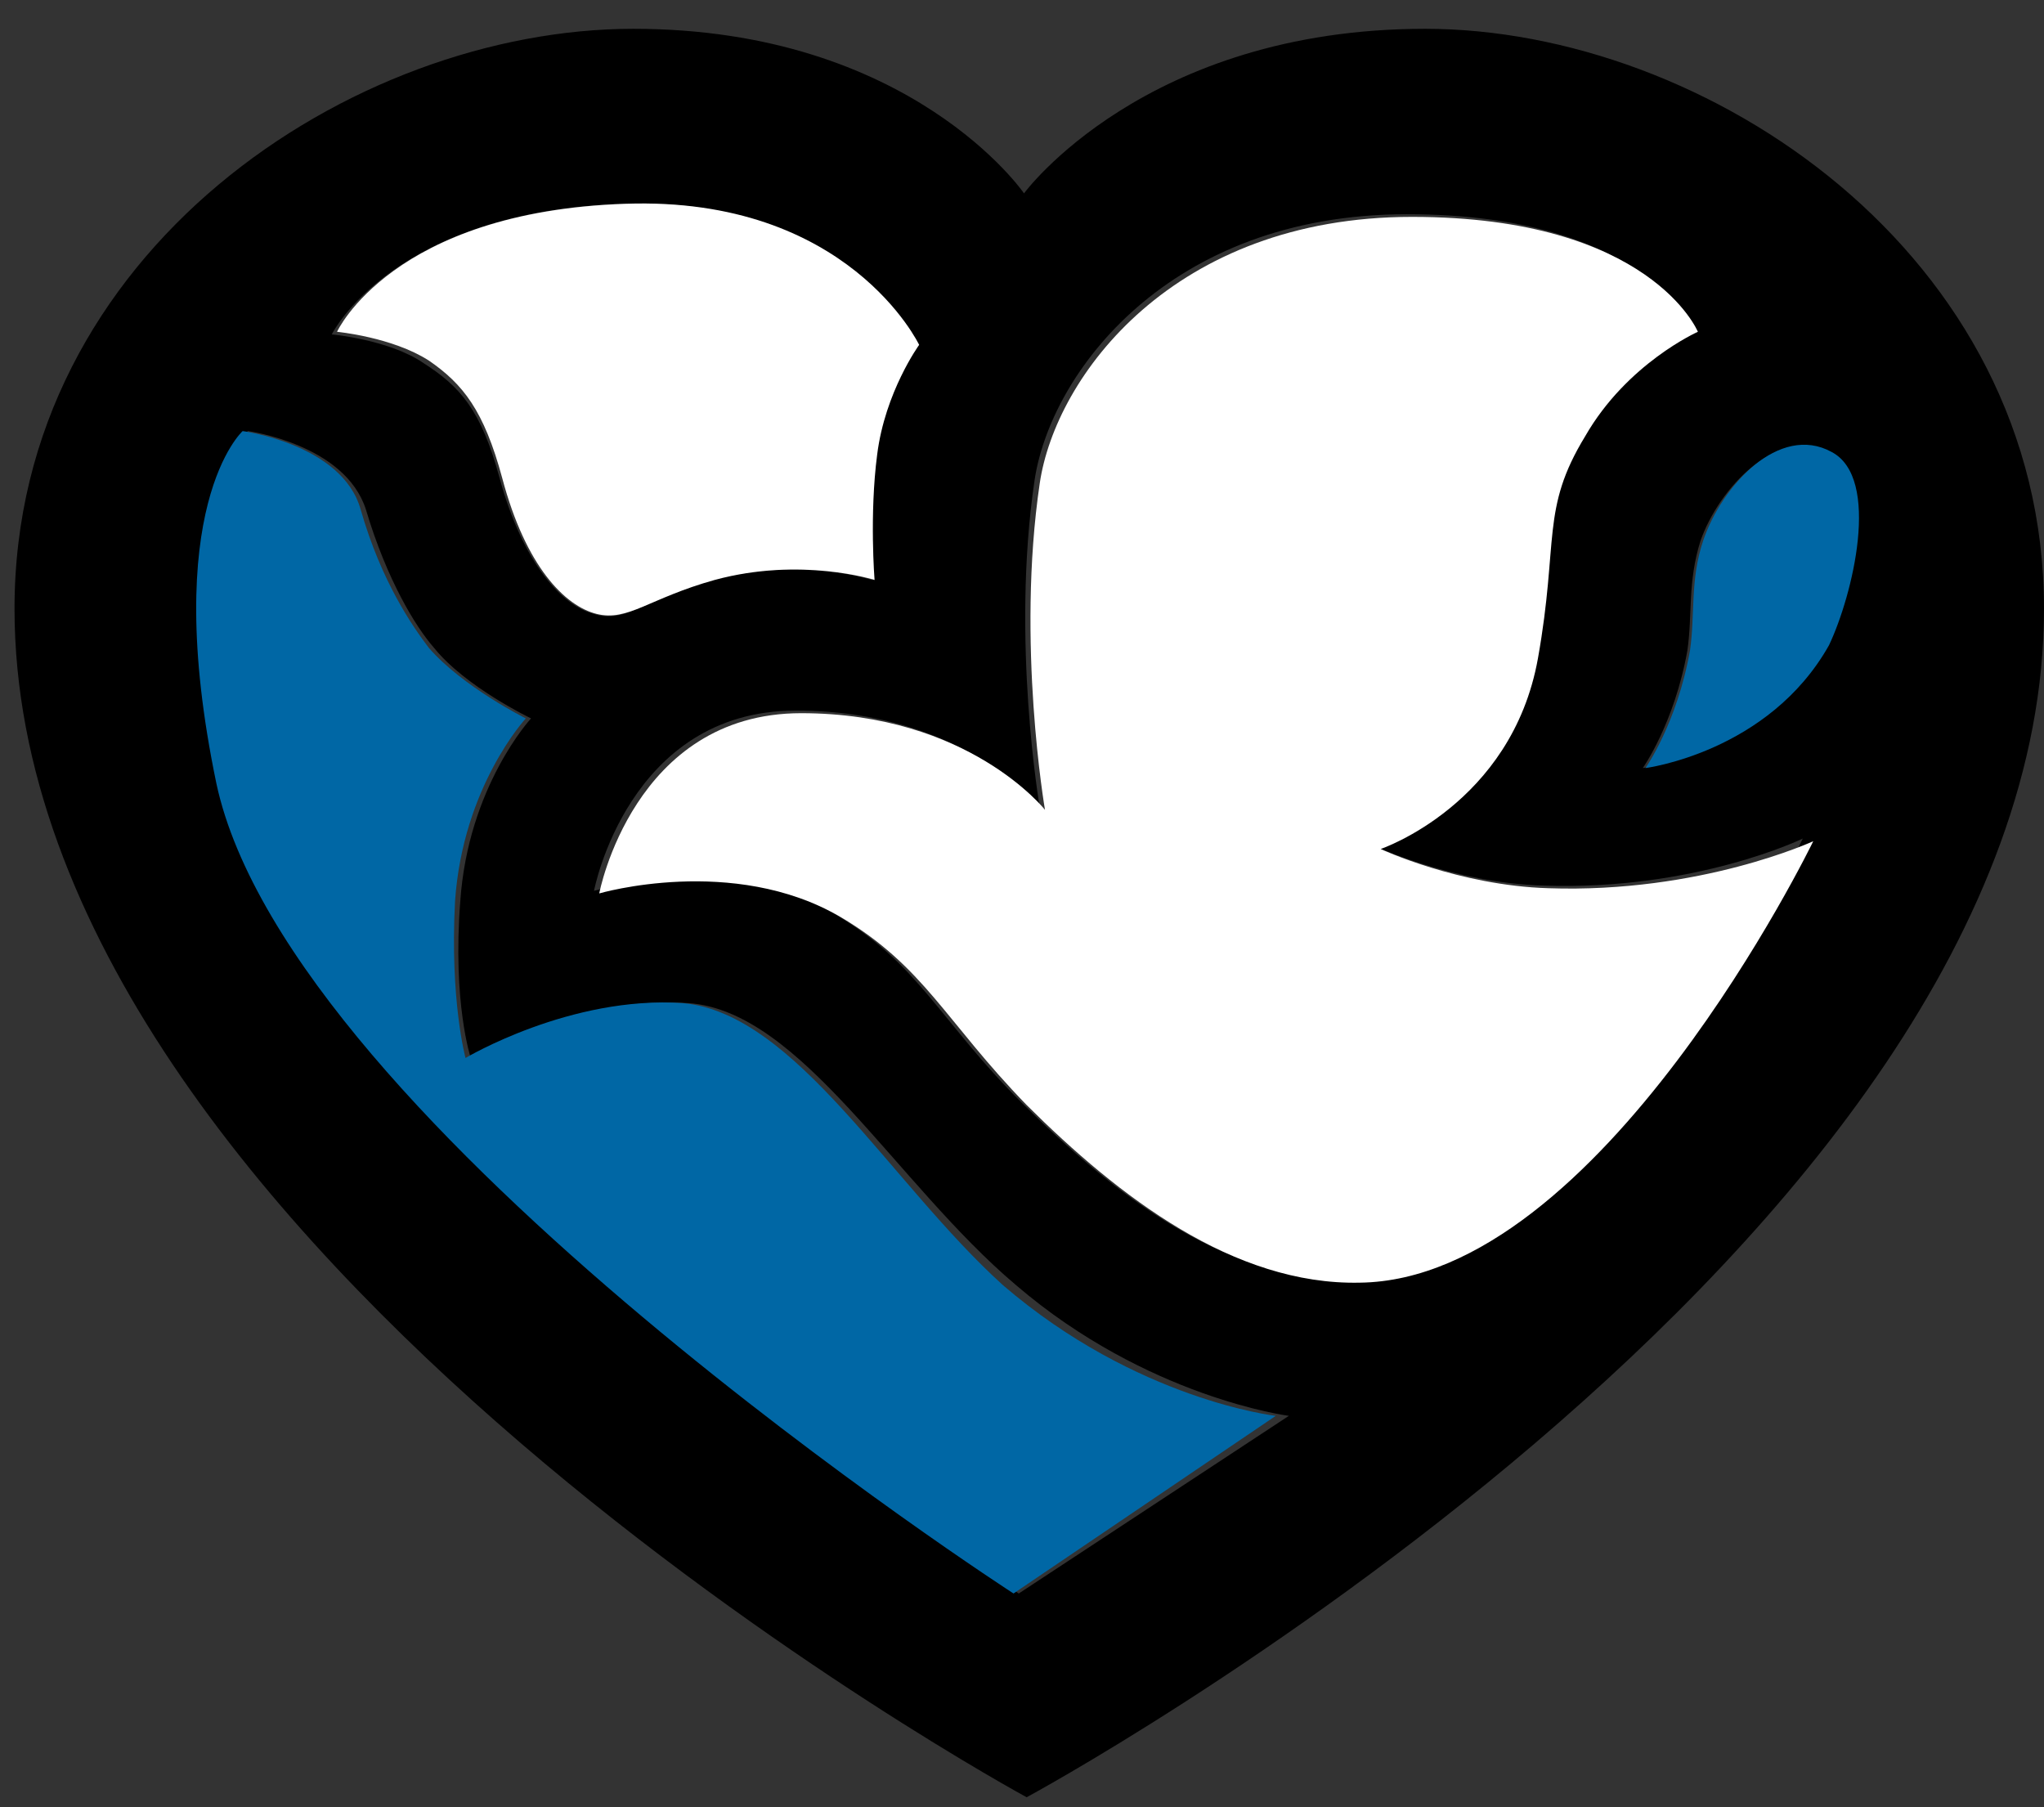
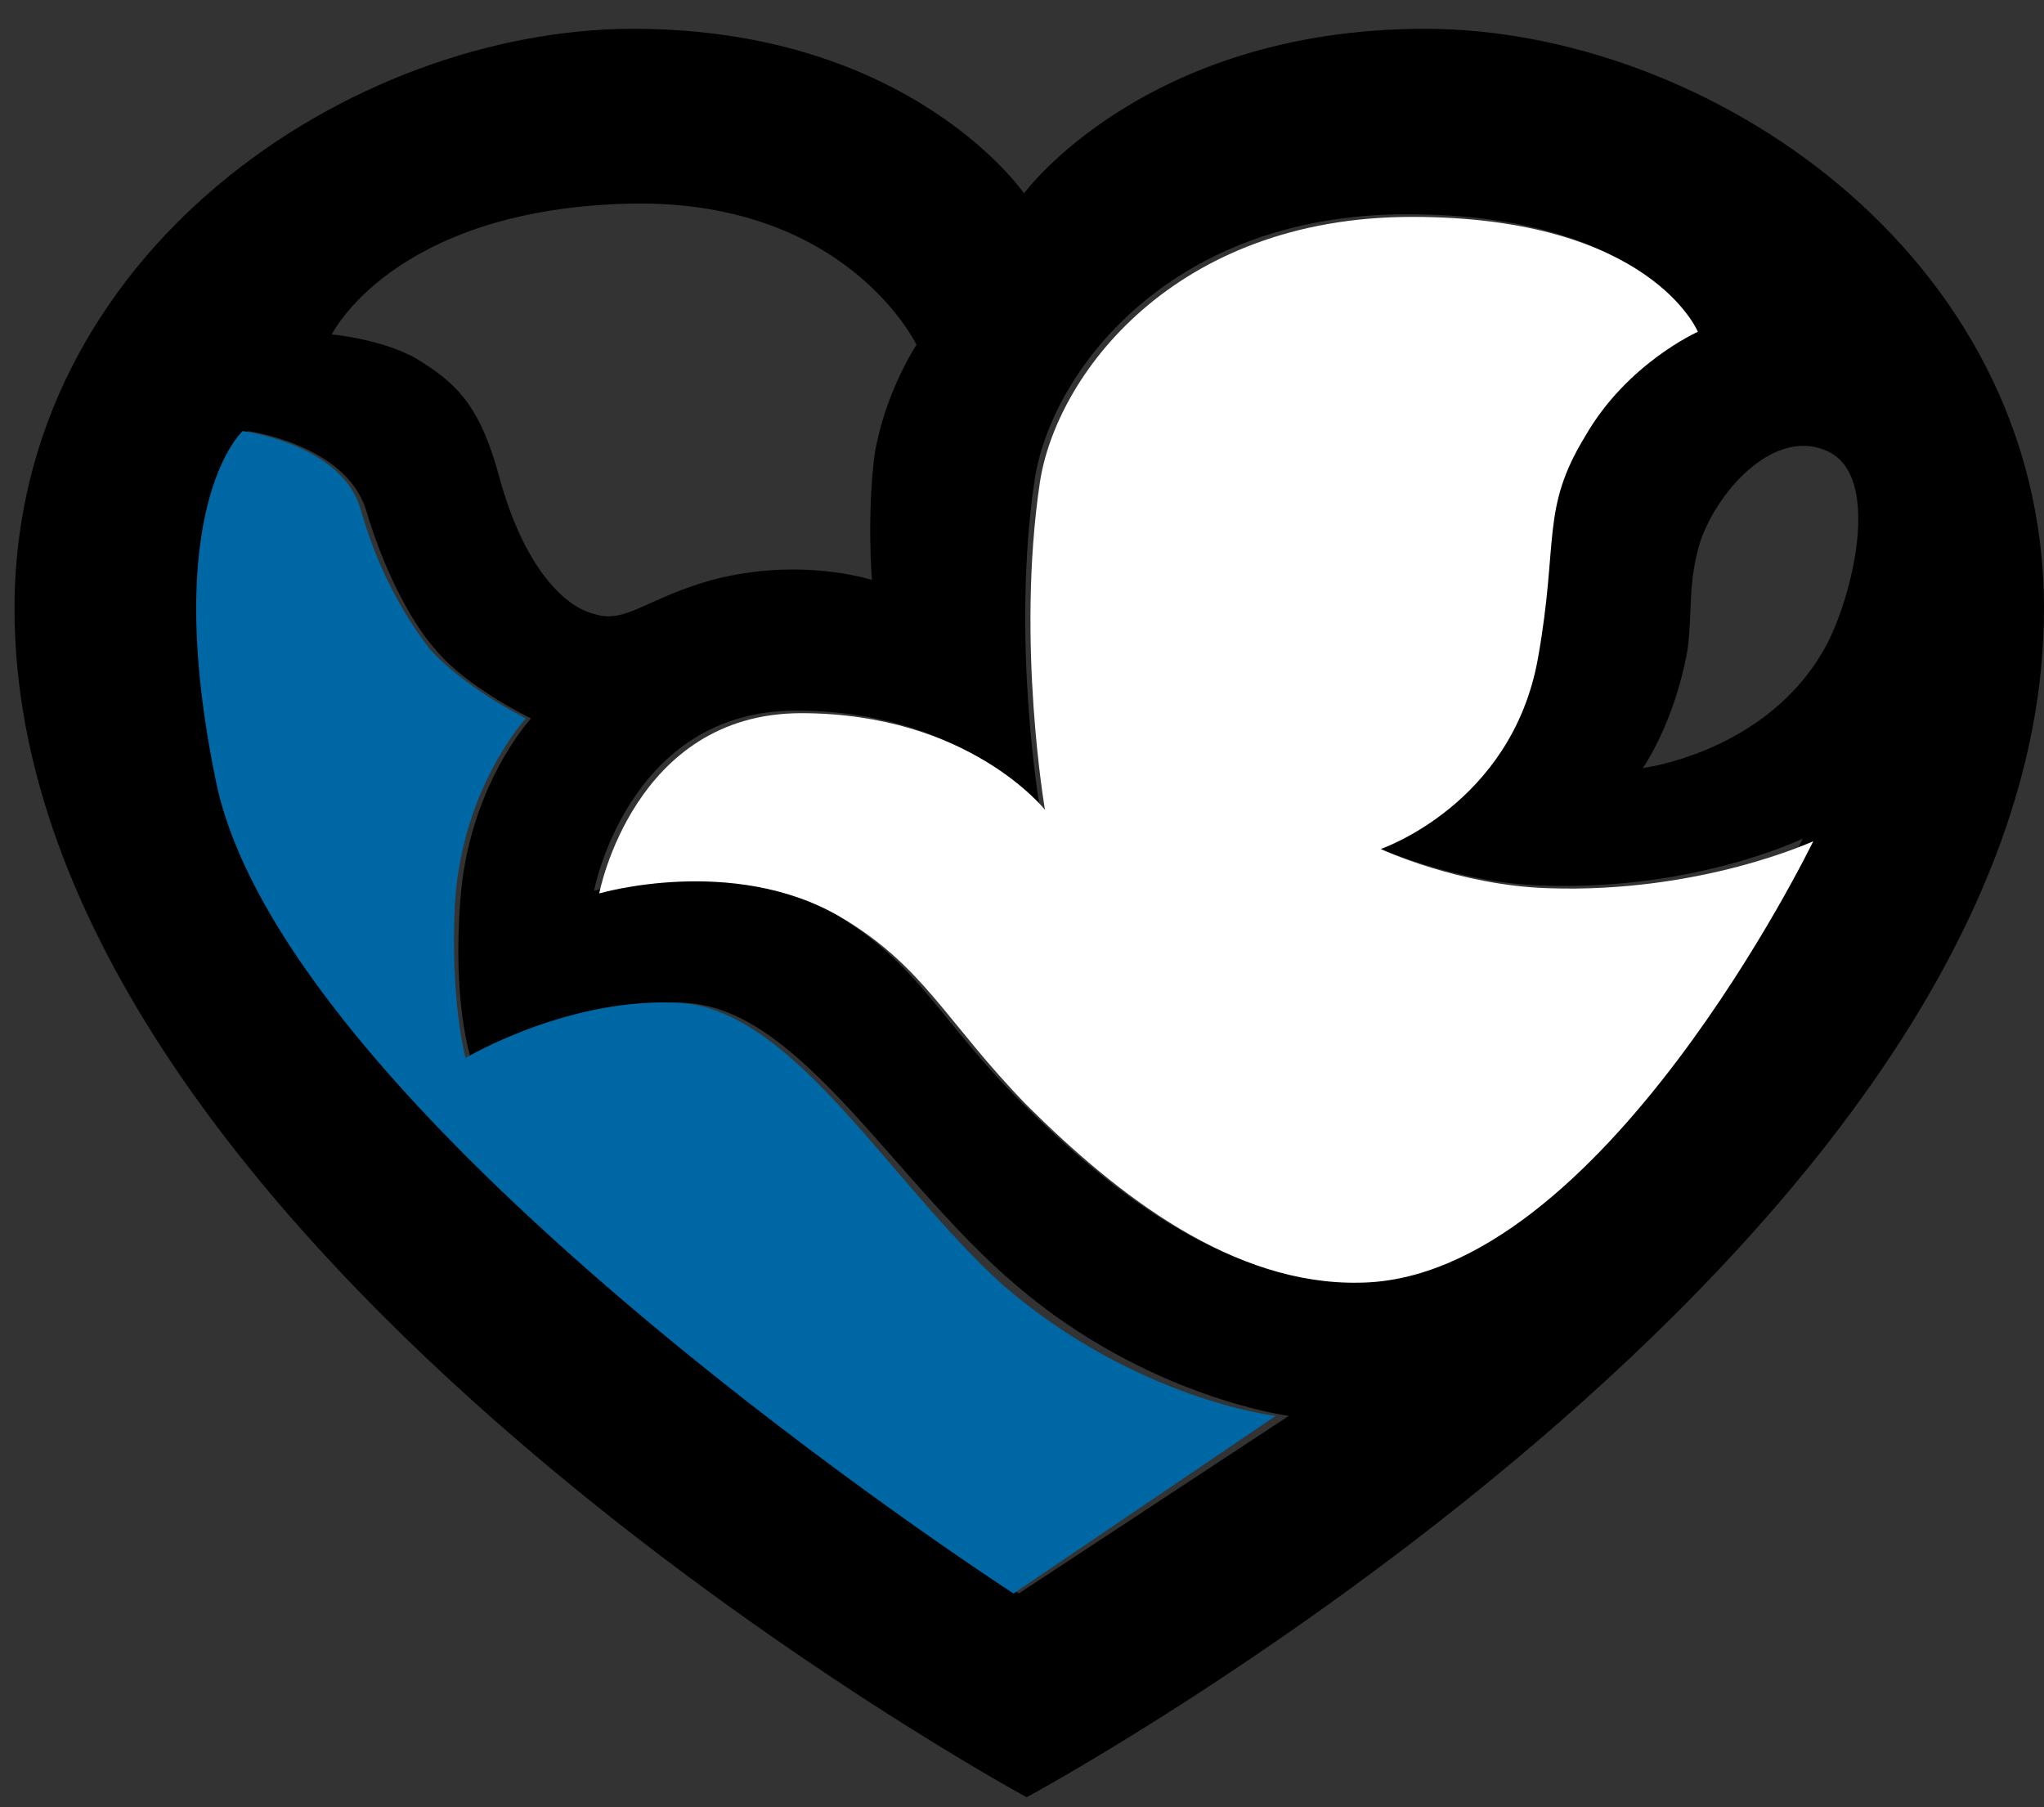
<svg xmlns="http://www.w3.org/2000/svg" width="69" height="61" viewBox="0 0 69 61" fill="none">
  <rect x="0" y="0" width="69" height="61" fill="#333333" stroke="none" />
  <path d="M48.111 0.972C38.64 0.972 34.568 6.527 34.568 6.527C34.568 6.527 30.762 0.972 21.38 0.972C11.909 0.972 0.49 8.467 0.49 20.547C0.49 42.15 34.657 60.667 34.657 60.667C34.657 60.667 69 42.15 69 20.547C69 8.555 57.582 0.972 48.111 0.972ZM21.026 6.879C28.549 6.615 30.939 11.641 30.939 11.641C30.939 11.641 29.877 13.228 29.523 15.344C29.257 17.461 29.434 19.577 29.434 19.577C29.434 19.577 27.044 18.783 24.035 19.577C21.822 20.194 21.114 21.076 20.052 20.723C18.99 20.459 17.662 19.048 16.865 16.138C16.246 13.845 15.538 13.052 14.299 12.258C13.148 11.465 11.2 11.288 11.2 11.288C11.2 11.288 13.236 7.144 21.026 6.879ZM34.391 53.789C34.391 53.789 9.961 38.006 7.483 26.454C5.536 17.108 8.368 14.551 8.368 14.551C8.368 14.551 11.643 14.992 12.351 17.196C13.059 19.577 14.033 21.164 14.653 21.869C15.715 23.192 17.927 24.25 17.927 24.25C17.927 24.25 15.803 26.543 15.538 30.422C15.272 33.861 15.892 35.713 15.892 35.713C15.892 35.713 19.432 33.597 23.238 33.861C27.044 34.126 30.231 39.945 34.303 43.384C38.728 47.176 43.508 47.793 43.508 47.793L34.391 53.789ZM45.721 43.208C41.384 43.296 37.578 40.298 34.48 37.212C31.736 34.478 31.028 32.539 28.195 30.863C24.655 28.747 20.052 30.07 20.052 30.07C20.052 30.07 21.203 23.986 26.867 23.986C32.532 23.986 35.099 27.248 35.099 27.248C35.099 27.248 34.126 21.605 34.922 16.226C35.453 12.611 39.436 7.232 47.491 7.232C55.546 7.232 57.139 11.112 57.139 11.112C57.139 11.112 54.749 12.258 53.333 14.639C51.828 17.196 52.448 18.254 51.74 22.134C50.855 27.072 46.429 28.571 46.429 28.571C46.429 28.571 49.084 29.805 52.094 29.893C57.228 30.07 60.857 28.306 60.857 28.306C60.857 28.306 53.864 43.12 45.721 43.208ZM61.653 21.781C59.706 25.396 55.457 25.925 55.457 25.925C55.457 25.925 56.52 24.427 56.962 21.957C57.139 20.723 56.962 19.665 57.405 18.254C58.024 16.491 59.972 14.374 61.742 15.256C63.512 16.138 62.538 20.106 61.653 21.781Z" fill="black" />
-   <path d="M16.954 16.138C17.75 19.136 19.078 20.458 20.14 20.723C21.203 20.987 21.911 20.194 24.123 19.577C27.044 18.783 29.523 19.577 29.523 19.577C29.523 19.577 29.346 17.372 29.611 15.344C29.877 13.228 31.028 11.641 31.028 11.641C31.028 11.641 28.638 6.615 21.114 6.879C13.236 7.144 11.377 11.2 11.377 11.2C11.377 11.2 13.236 11.376 14.476 12.17C15.626 12.963 16.334 13.845 16.954 16.138Z" fill="white" />
  <path d="M23.061 33.861C19.255 33.597 15.715 35.713 15.715 35.713C15.715 35.713 15.184 33.773 15.361 30.422C15.626 26.543 17.75 24.25 17.75 24.25C17.75 24.25 15.626 23.192 14.476 21.869C13.944 21.164 12.882 19.665 12.174 17.196C11.555 14.992 8.191 14.551 8.191 14.551C8.191 14.551 5.359 17.108 7.306 26.454C9.784 38.006 34.214 53.789 34.214 53.789L43.066 47.793C43.066 47.793 38.374 47.264 33.86 43.384C30.054 39.945 26.867 34.214 23.061 33.861Z" fill="#0067A5" />
-   <path d="M61.83 15.256C60.06 14.286 58.113 16.403 57.493 18.254C57.05 19.577 57.227 20.723 57.05 21.958C56.608 24.427 55.546 25.926 55.546 25.926C55.546 25.926 59.706 25.397 61.742 21.781C62.538 20.106 63.512 16.138 61.83 15.256Z" fill="#0067A5" />
  <path d="M52.271 29.982C49.261 29.894 46.606 28.659 46.606 28.659C46.606 28.659 51.032 27.16 51.917 22.223C52.625 18.255 52.005 17.197 53.51 14.728C54.926 12.259 57.316 11.2 57.316 11.2C57.316 11.2 55.723 7.321 47.668 7.321C39.613 7.321 35.63 12.7 35.099 16.315C34.303 21.694 35.276 27.337 35.276 27.337C35.276 27.337 32.709 24.074 27.044 24.074C21.38 24.074 20.229 30.158 20.229 30.158C20.229 30.158 24.743 28.836 28.372 30.952C31.204 32.627 31.913 34.479 34.657 37.301C37.755 40.387 41.649 43.385 45.898 43.297C54.041 43.208 61.211 28.395 61.211 28.395C61.211 28.395 57.405 30.158 52.271 29.982Z" fill="white" />
</svg>